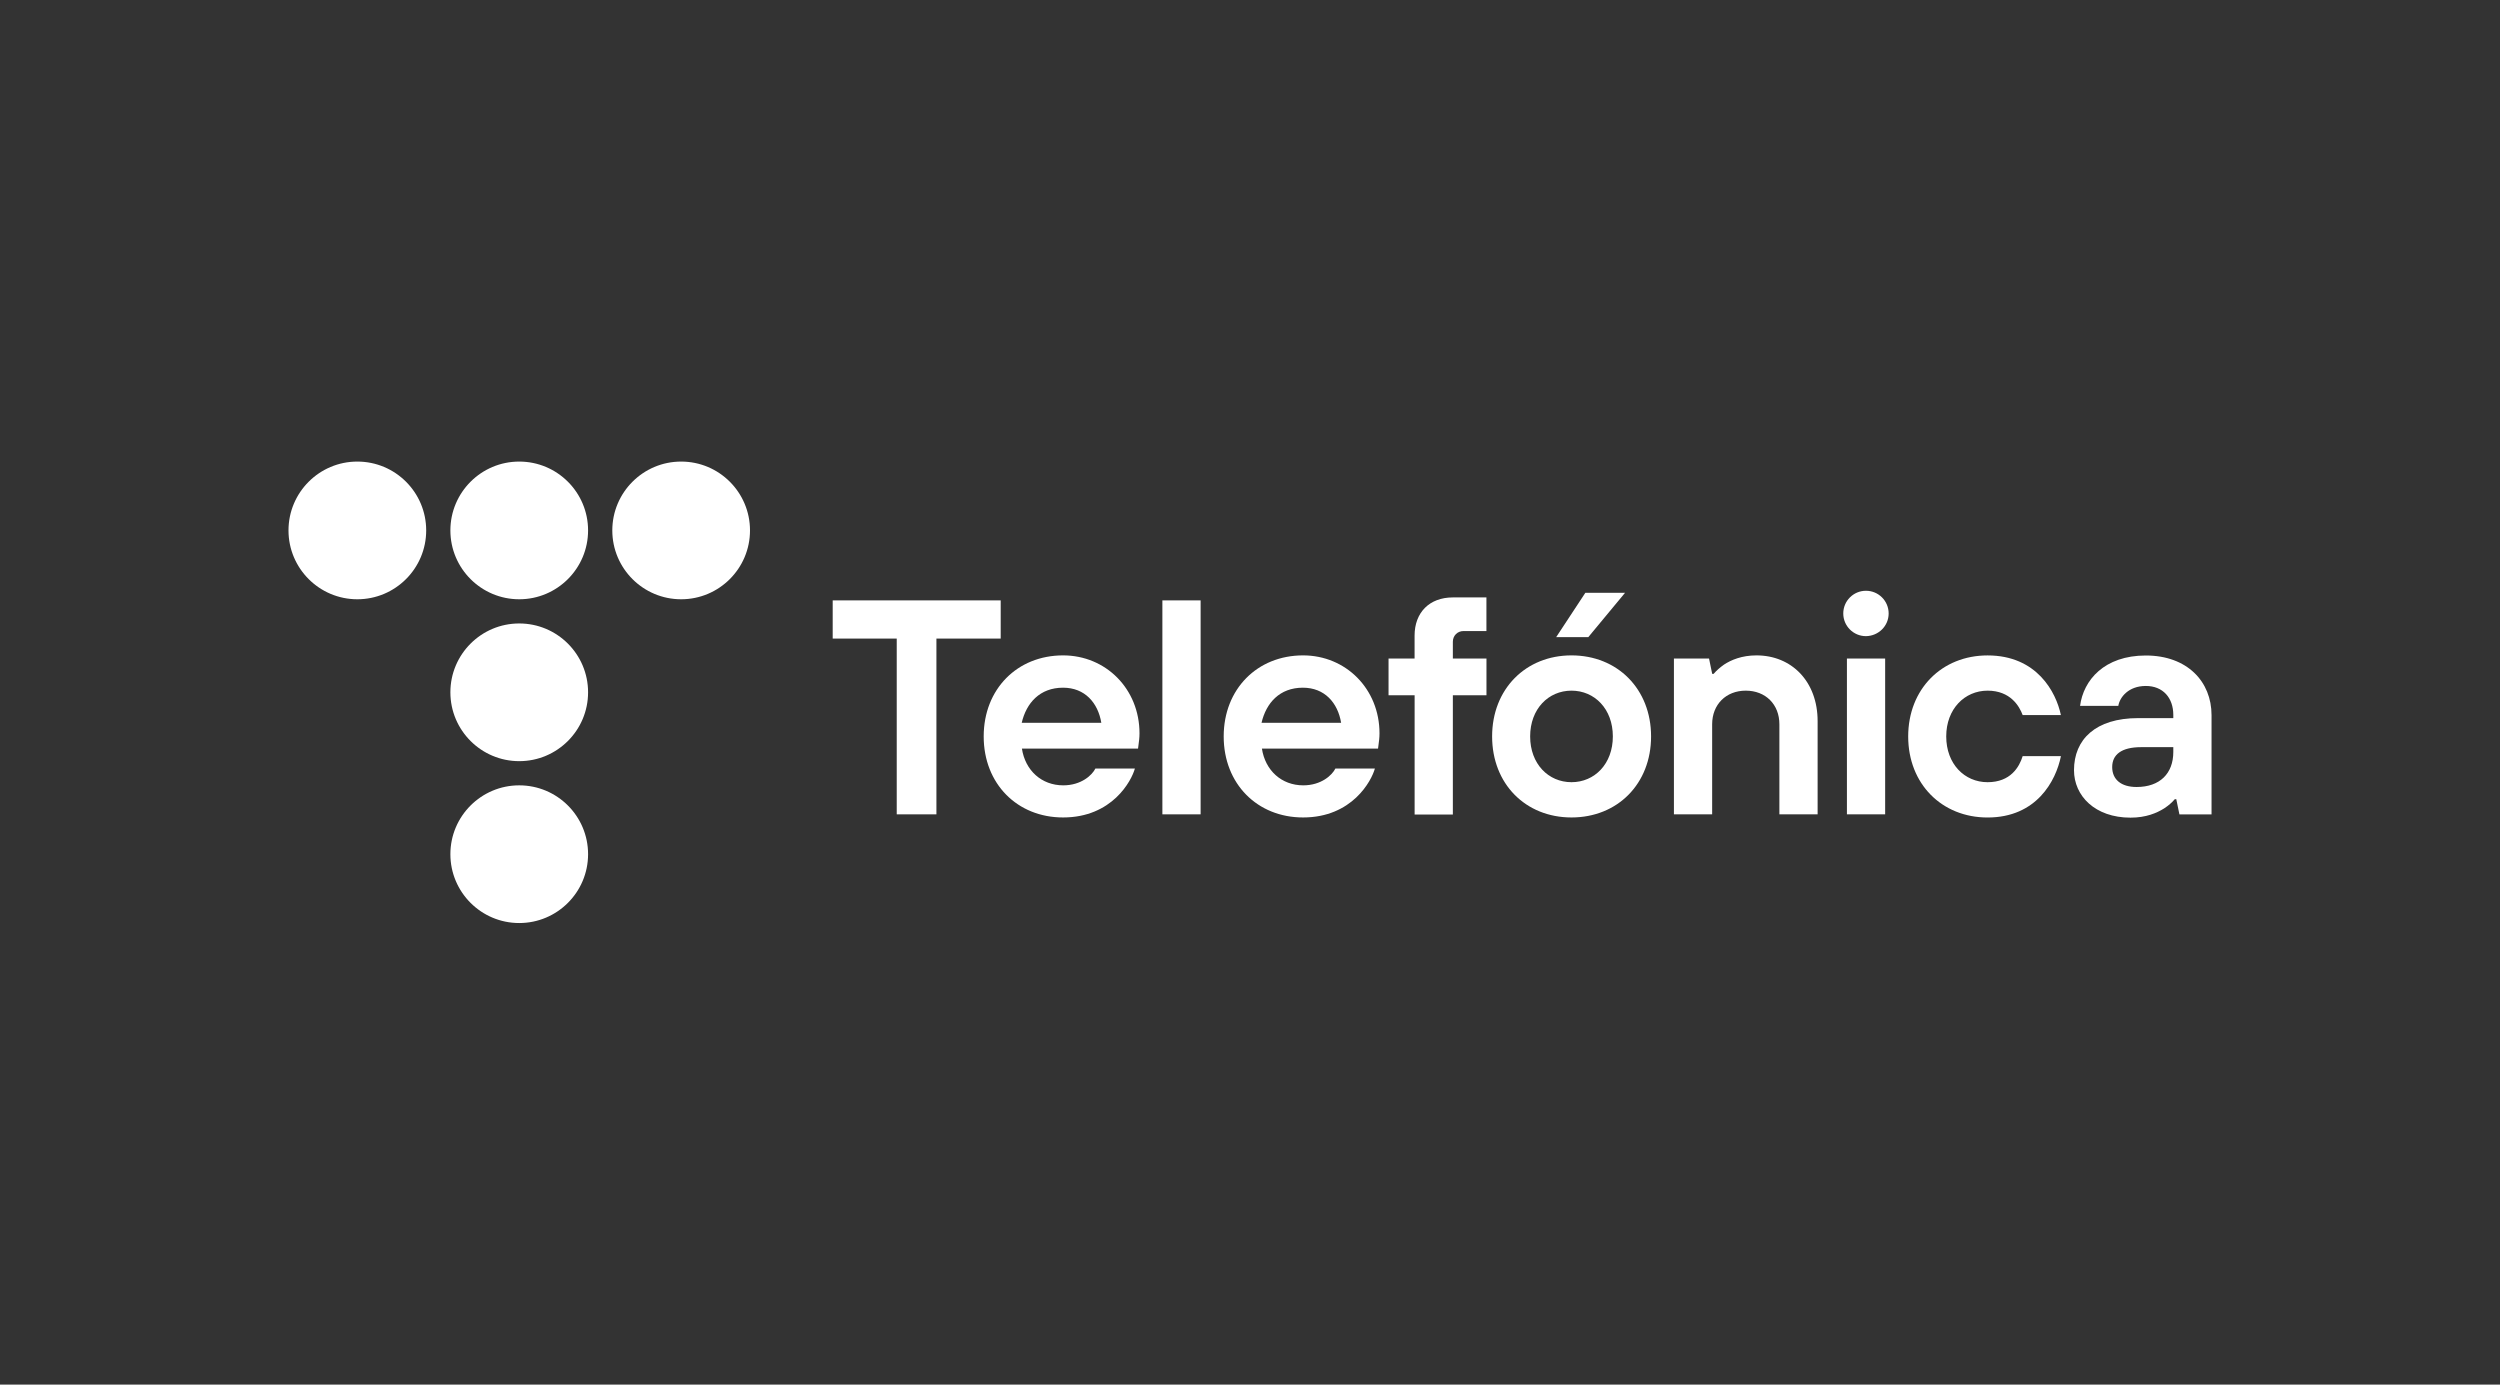
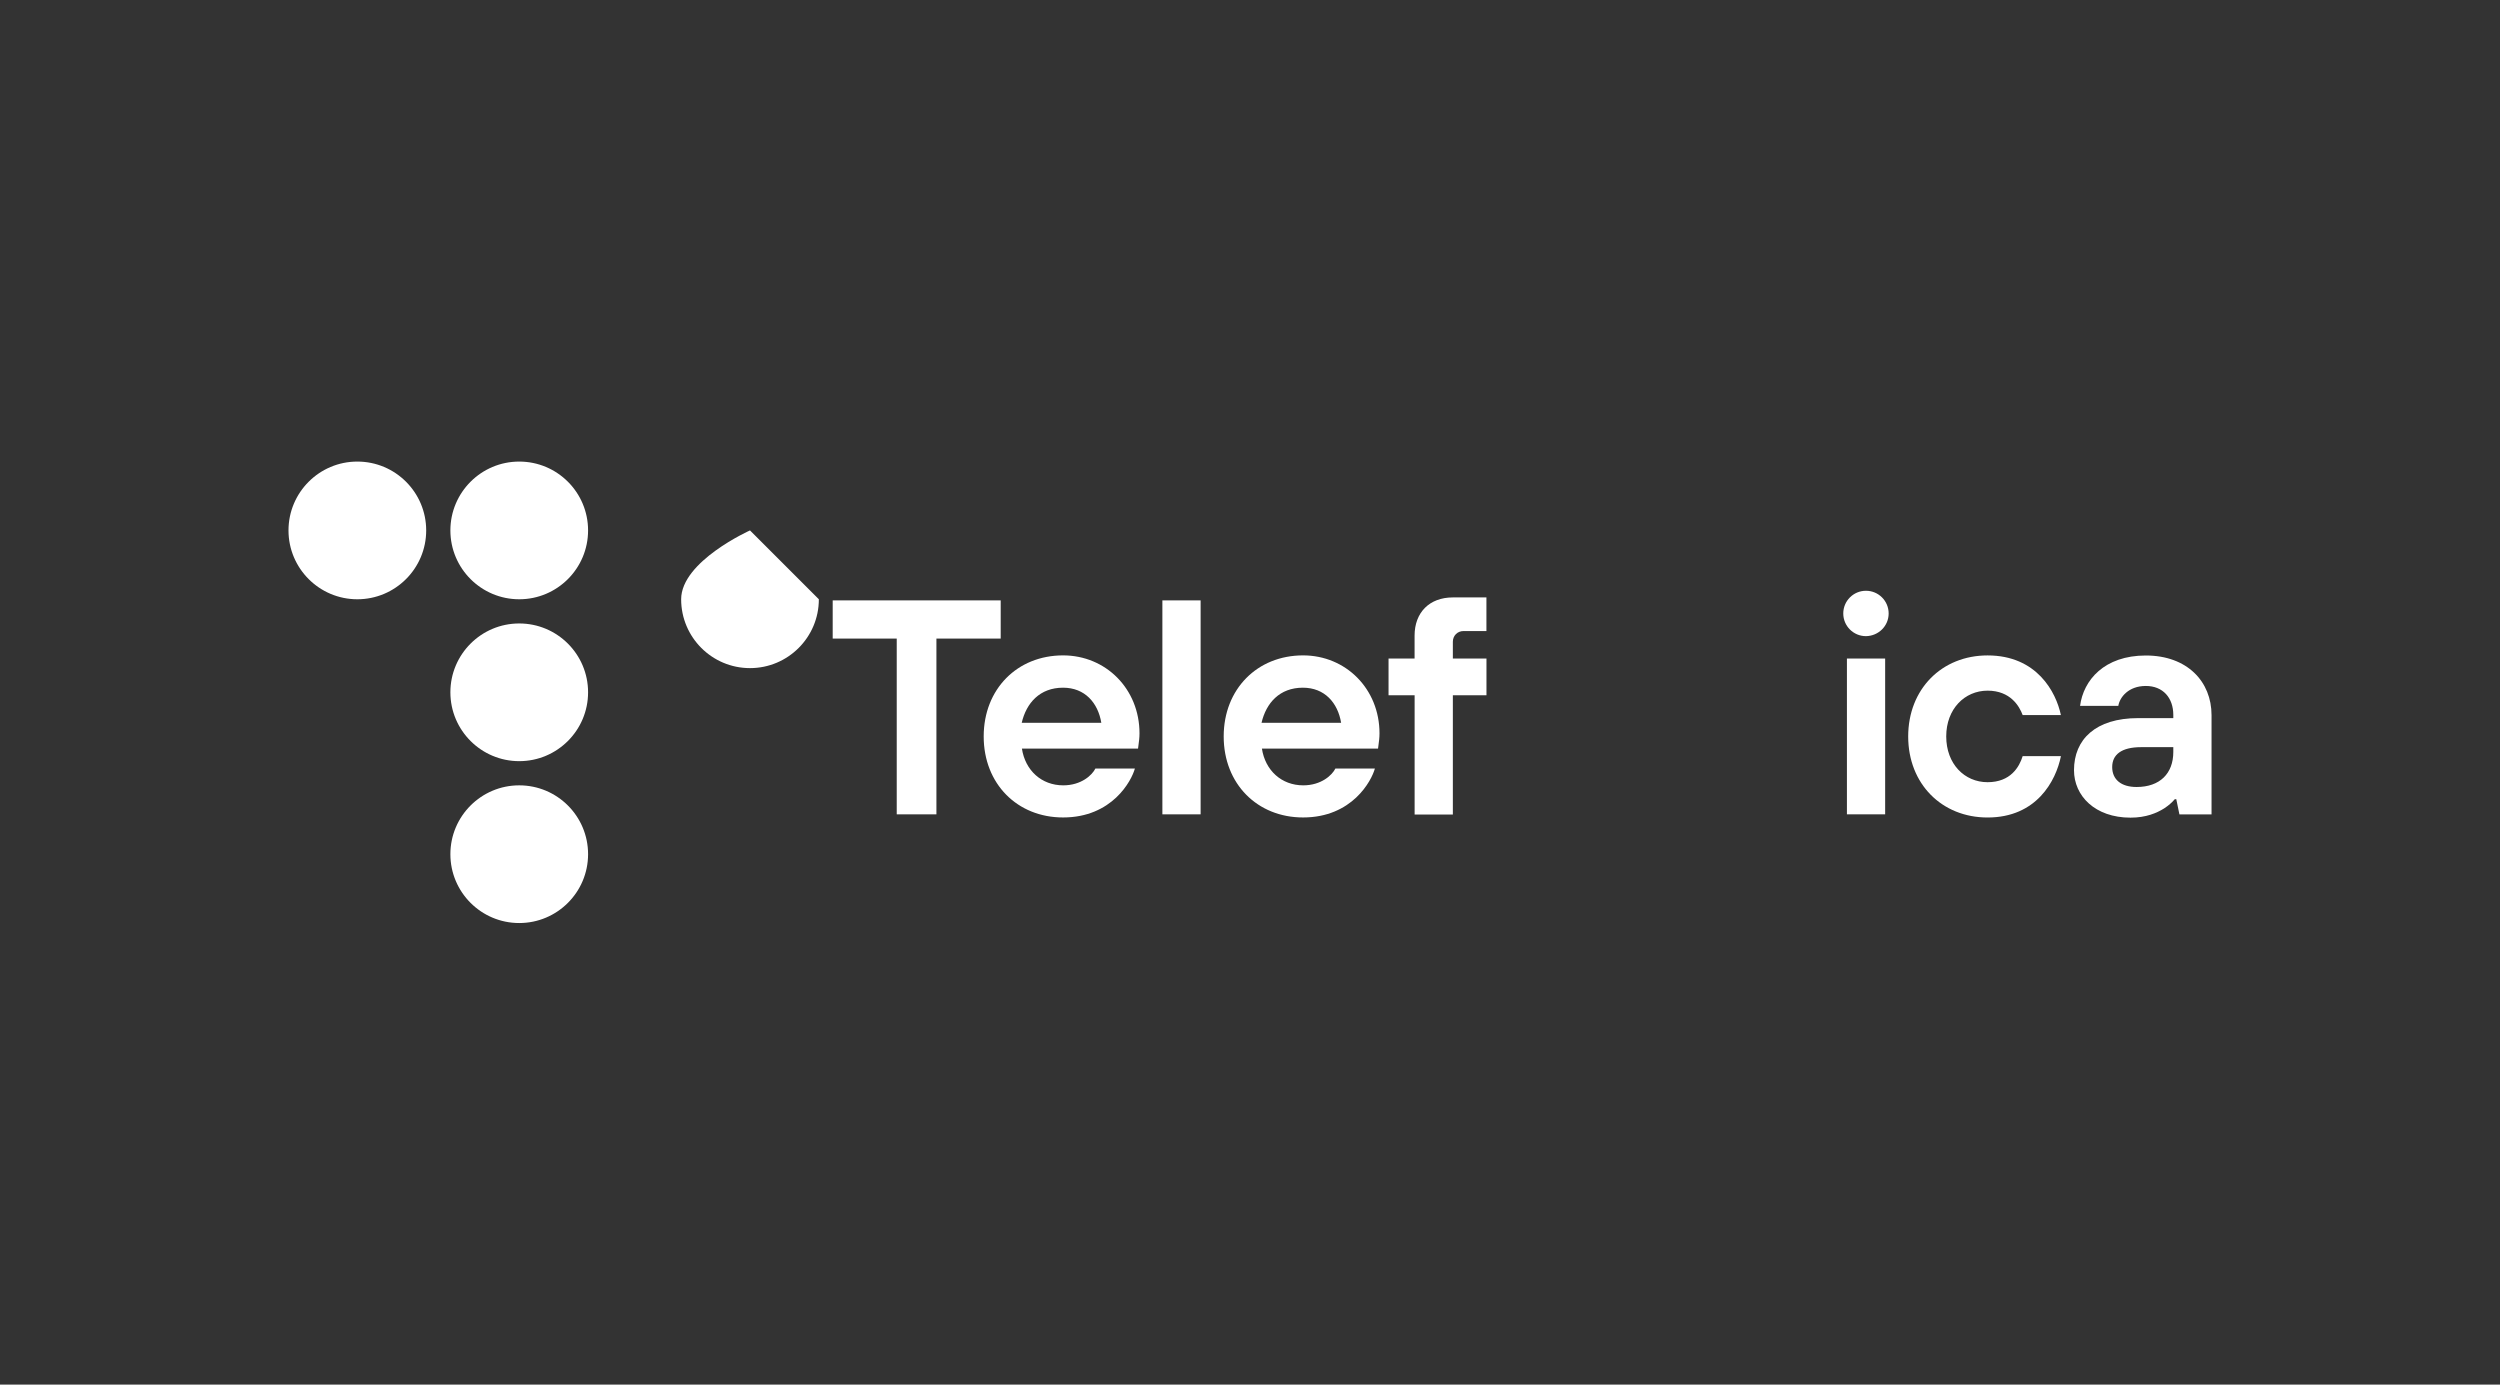
<svg xmlns="http://www.w3.org/2000/svg" id="Livello_1" data-name="Livello 1" viewBox="0 0 650 360">
  <rect x="0" y="0" width="650" height="360" fill="#333333" stroke="none" />
  <defs>
    <style>
      .cls-1 {
        fill: #fff;
        stroke-width: 0px;
      }
    </style>
  </defs>
  <g>
    <path class="cls-1" d="M110.81,137.91c0-9.89-8.02-17.9-17.9-17.9s-17.9,8.02-17.9,17.9,8.02,17.9,17.9,17.9,17.9-8.02,17.9-17.9" />
    <path class="cls-1" d="M152.9,137.91c0-9.89-8.02-17.9-17.9-17.9s-17.9,8.02-17.9,17.9,8.02,17.9,17.9,17.9,17.9-8.02,17.9-17.9" />
-     <path class="cls-1" d="M195,137.91c0-9.89-8.02-17.9-17.9-17.9s-17.9,8.02-17.9,17.9,8.02,17.9,17.9,17.9,17.9-8.02,17.9-17.9" />
+     <path class="cls-1" d="M195,137.91s-17.9,8.02-17.9,17.9,8.02,17.9,17.9,17.9,17.9-8.02,17.9-17.9" />
    <path class="cls-1" d="M152.9,180c0-9.89-8.02-17.9-17.9-17.9s-17.9,8.02-17.9,17.9,8.02,17.9,17.9,17.9,17.9-8.02,17.9-17.9" />
    <path class="cls-1" d="M152.9,222.09c0-9.89-8.02-17.9-17.9-17.9s-17.9,8.02-17.9,17.9,8.02,17.9,17.9,17.9,17.9-8.02,17.9-17.9" />
  </g>
  <g>
    <polygon class="cls-1" points="233.15 166.03 216.5 166.03 216.5 156.1 260.18 156.1 260.18 166.03 243.47 166.03 243.47 211.73 233.15 211.73 233.15 166.03" />
    <path class="cls-1" d="M286.34,187.92c-.86-5.18-4.27-9.12-9.94-9.12-6.05,0-9.55,3.98-10.75,9.12h20.69ZM295.07,199.82c-.86,3.17-5.9,12.72-18.67,12.72-11.9,0-20.64-8.74-20.64-21.07s8.74-21.07,20.64-21.07c11.14,0,19.87,8.74,19.87,20.26,0,1.2-.14,2.16-.24,2.88l-.14,1.1h-30.19c.86,5.66,5.09,9.55,10.75,9.55,4.7,0,7.54-2.69,8.35-4.37h10.27Z" />
    <rect class="cls-1" x="302.22" y="156.1" width="9.94" height="55.63" />
    <path class="cls-1" d="M348.69,187.92c-.86-5.18-4.27-9.12-9.94-9.12-6.05,0-9.55,3.98-10.75,9.12h20.69ZM357.47,199.82c-.86,3.17-5.9,12.72-18.67,12.72-11.9,0-20.64-8.74-20.64-21.07s8.74-21.07,20.64-21.07c11.14,0,19.87,8.74,19.87,20.26,0,1.2-.14,2.16-.24,2.88l-.14,1.1h-30.19c.86,5.66,5.09,9.55,10.75,9.55,4.7,0,7.54-2.69,8.35-4.37h10.27Z" />
    <path class="cls-1" d="M367.79,180.77h-6.77v-9.55h6.77v-5.95c0-6.05,3.89-9.94,9.94-9.94h8.74v8.74h-5.95c-1.58,0-2.78,1.2-2.78,2.78v4.37h8.74v9.55h-8.74v31.01h-9.94v-31.01Z" />
-     <path class="cls-1" d="M435.23,171.22h9.12l.82,3.98h.38c.72-.86,1.68-1.68,2.69-2.4,1.82-1.2,4.61-2.4,8.45-2.4,9.12,0,15.89,6.77,15.89,17.09v24.24h-9.94v-23.42c0-5.18-3.6-8.74-8.74-8.74s-8.74,3.6-8.74,8.74v23.42h-9.94v-40.51h0Z" />
    <path class="cls-1" d="M535.83,196.66c-1.3,6.34-6.29,15.89-19.06,15.89-11.9,0-20.64-8.74-20.64-21.07s8.74-21.07,20.64-21.07c12.82,0,17.81,9.55,19.06,15.5h-9.94c-.86-2.3-3.17-6.34-9.12-6.34s-10.75,4.75-10.75,11.9,4.75,11.9,10.75,11.9,8.26-3.98,9.12-6.77h9.94v.05Z" />
    <path class="cls-1" d="M565.06,194.26h-8.35c-5.18,0-7.54,1.97-7.54,5.18s2.3,5.18,6.34,5.18c6.05,0,9.55-3.5,9.55-9.12v-1.25ZM565.83,207.79h-.38c-.72.86-1.68,1.68-2.78,2.4-1.92,1.2-4.7,2.4-8.74,2.4-9.22,0-14.69-5.66-14.69-12.34,0-7.97,5.57-13.54,16.7-13.54h9.12v-.82c0-4.46-2.69-7.54-7.15-7.54s-6.77,2.88-7.15,5.18h-9.94c.86-6.67,6.29-13.1,17.09-13.1s17.09,6.82,17.09,15.5v25.82h-8.35l-.82-3.98Z" />
    <path class="cls-1" d="M480.2,171.22h9.94v40.51h-9.94v-40.51ZM491.05,159.5c0-3.26-2.64-5.9-5.9-5.9s-5.9,2.64-5.9,5.9,2.64,5.9,5.9,5.9c3.26-.05,5.9-2.64,5.9-5.9" />
-     <path class="cls-1" d="M419.34,191.47c0-7.15-4.75-11.9-10.75-11.9s-10.75,4.75-10.75,11.9,4.75,11.9,10.75,11.9,10.75-4.75,10.75-11.9M429.28,191.47c0,12.34-8.74,21.07-20.69,21.07s-20.64-8.74-20.64-21.07,8.74-21.07,20.64-21.07c11.95,0,20.69,8.74,20.69,21.07M412.19,154.13h10.32l-9.55,11.52h-8.35l7.58-11.52Z" />
  </g>
</svg>